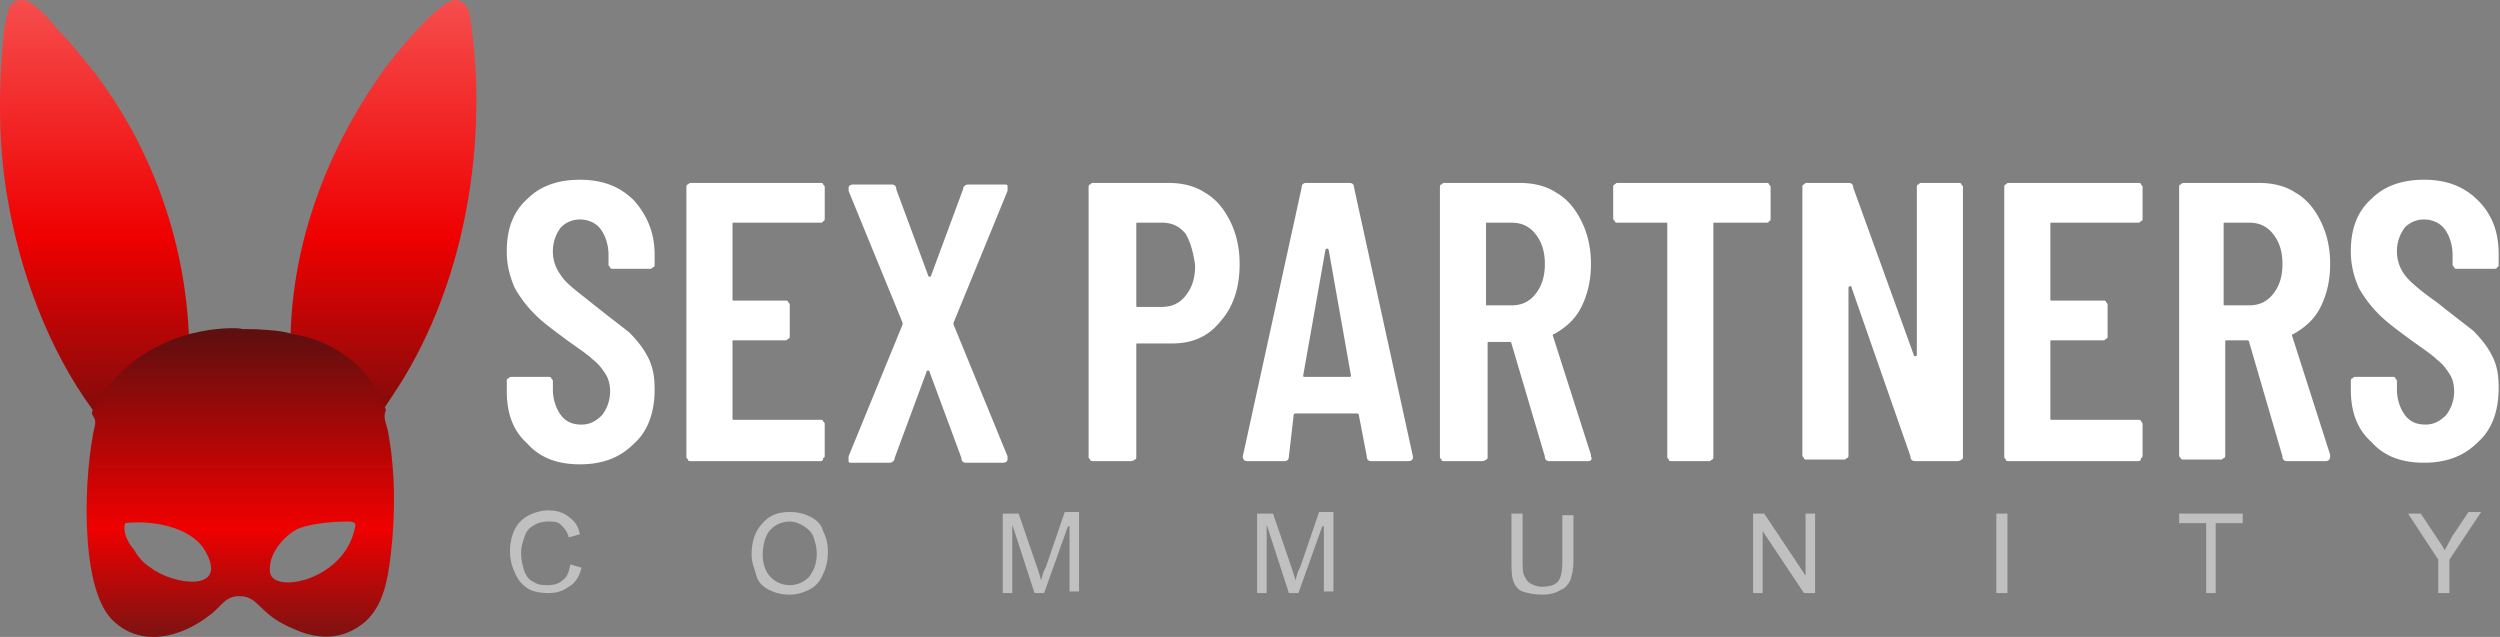
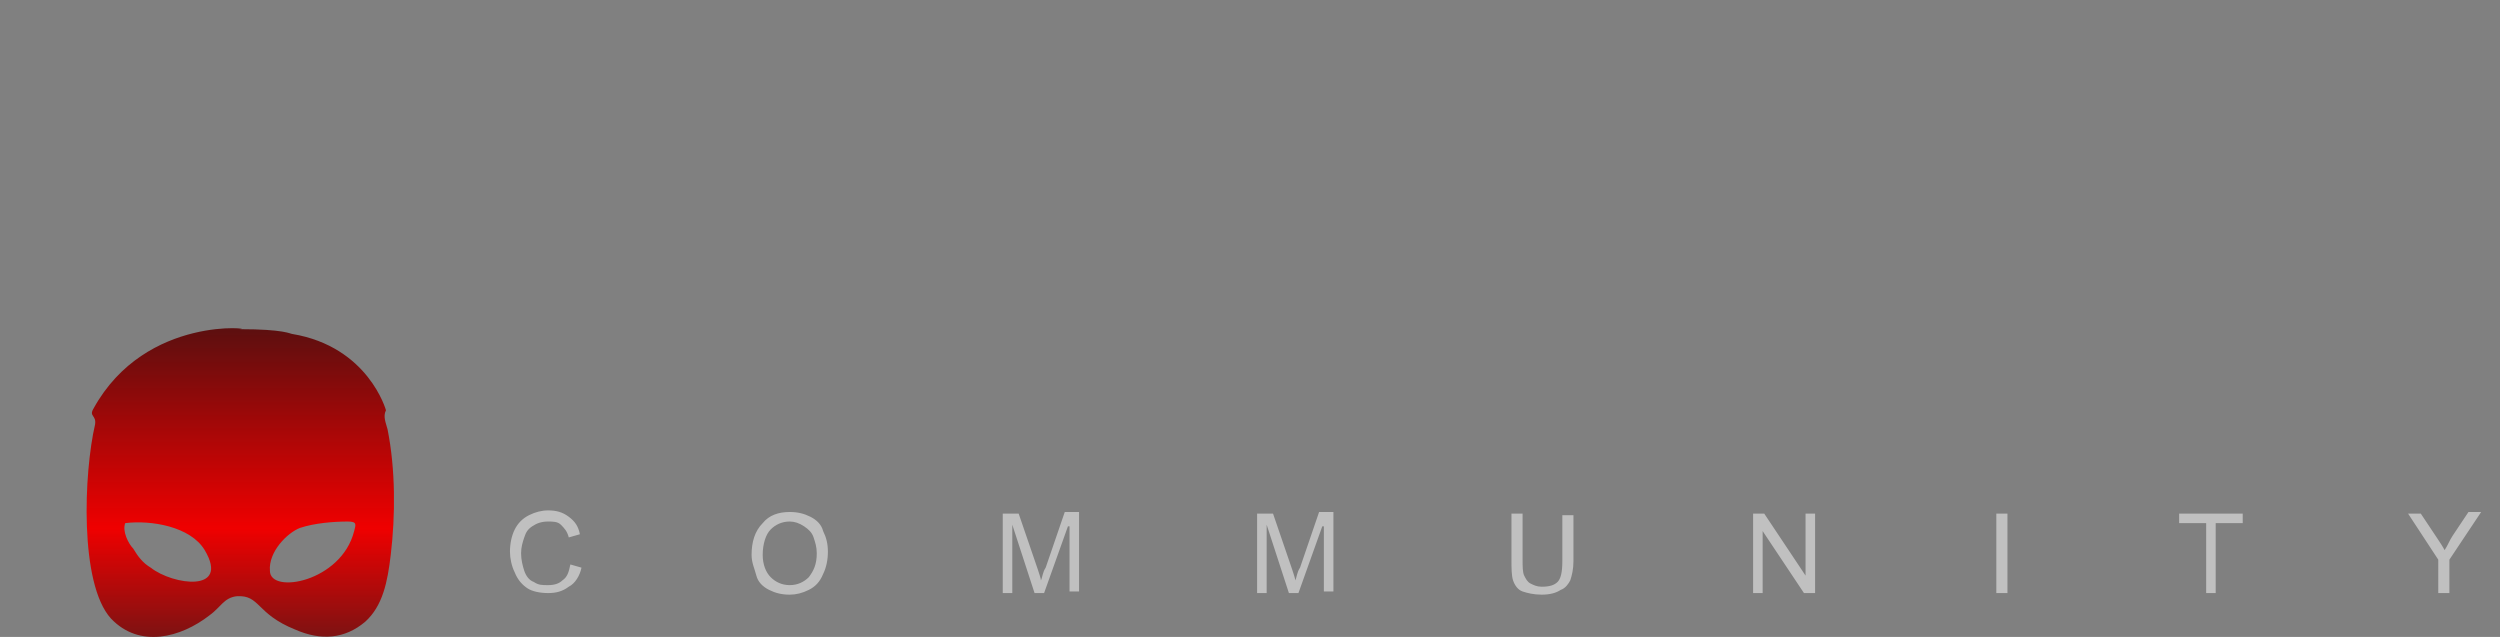
<svg xmlns="http://www.w3.org/2000/svg" width="157" height="40" viewBox="0 0 157 40" fill="none">
  <rect x="0" y="0" width="157" height="40" fill="#808080" stroke="none" />
-   <path fill-rule="evenodd" clip-rule="evenodd" d="M156.617 16.879h-2.296c-.1 0-.2 0-.2-.1-.1-.1-.1-.1-.1-.2v-.599c0-.599-.199-1.198-.499-1.597-.299-.4-.799-.6-1.298-.6s-.898.2-1.198.5c-.299.4-.499.899-.499 1.498 0 .598.2 1.098.499 1.497.3.4.999.998 1.997 1.697.998.799 1.797 1.398 2.296 1.797.499.5.899.998 1.198 1.598.3.598.399 1.197.399 1.996 0 1.398-.399 2.596-1.297 3.395-.899.898-1.997 1.297-3.395 1.297-1.397 0-2.496-.399-3.294-1.297-.899-.8-1.298-1.897-1.298-3.295v-.5c0-.099 0-.199.1-.199.1-.1.1-.1.199-.1h2.297c.099 0 .199 0 .199.1.1.1.1.1.1.2v.499c0 .599.2 1.198.499 1.597.3.4.699.6 1.298.6.499 0 .899-.2 1.298-.6.299-.399.499-.898.499-1.497 0-.4-.1-.799-.299-1.098-.2-.3-.4-.6-.799-.899-.3-.3-.899-.699-1.597-1.198-.799-.599-1.498-1.098-1.997-1.597a7.609 7.609 0 0 1-1.298-1.697c-.299-.7-.499-1.398-.499-2.297 0-1.397.399-2.495 1.298-3.294.798-.799 1.897-1.198 3.294-1.198 1.398 0 2.496.4 3.395 1.298.898.898 1.297 1.996 1.297 3.394v.6c0 .099 0 .199-.099.199 0 .1-.1.1-.2.1zm-10.582 12.08h-2.396c-.2 0-.3-.1-.3-.3l-2.096-7.188c0-.1-.1-.1-.1-.1h-1.298c-.1 0-.1 0-.1.1v7.088c0 .1 0 .2-.1.2-.1.1-.1.1-.199.1h-2.297c-.099 0-.199 0-.199-.1-.1-.1-.1-.1-.1-.2V11.787c0-.1 0-.2.1-.2.1-.1.1-.1.199-.1h4.693c.898 0 1.697.2 2.296.6.699.399 1.198.998 1.597 1.797.399.798.599 1.697.599 2.695 0 .998-.2 1.897-.599 2.696-.399.798-.998 1.298-1.697 1.697-.1 0-.1.1-.1.1l2.396 7.487v.1c0 .2-.1.3-.299.3zm-3.295-14.277c-.399-.499-.898-.699-1.497-.699h-1.498c-.1 0-.1 0-.1.1v4.992c0 .1 0 .1.1.1h1.498c.599 0 1.098-.2 1.497-.699.399-.5.599-1.098.599-1.897 0-.799-.2-1.398-.599-1.897zm-8.486 14.277h-8.086c-.1 0-.2 0-.2-.1-.1-.1-.1-.1-.1-.2V11.787c0-.1 0-.2.1-.2.1-.1.1-.1.2-.1h8.086c.1 0 .2 0 .2.1.1.1.1.1.1.2v1.897c0 .1 0 .2-.1.2-.1.1-.1.1-.2.1h-5.391c-.1 0-.1 0-.1.1v4.692c0 .1 0 .1.1.1h3.195c.1 0 .2 0 .2.1.099.099.099.099.099.199v1.897c0 .1 0 .2-.099.2-.1.1-.1.1-.2.1h-3.195c-.1 0-.1 0-.1.099v4.792c0 .1 0 .1.1.1h5.391c.1 0 .2 0 .2.1.1.1.1.1.1.2v1.896c0 .1 0 .2-.1.2 0 .2-.1.2-.2.2zm-11.381 0h-2.595c-.2 0-.3-.1-.3-.3l-3.694-10.582c0-.1 0-.1-.099-.1 0 0-.1 0-.1.1v10.482c0 .1 0 .2-.1.2-.1.1-.1.1-.2.1h-2.296c-.1 0-.2 0-.2-.1-.099-.1-.099-.1-.099-.2V11.787c0-.1 0-.2.099-.2.1-.1.1-.1.2-.1h2.596c.199 0 .299.1.299.3l3.794 10.483s0 .1.1.1c0 0 .099 0 .099-.1V11.787c0-.1.001-.2.1-.2.1-.1.1-.1.2-.1h2.296c.1 0 .2 0 .2.1.1.1.1.1.1.2V28.66c0 .1 0 .2-.1.2-.1.1-.2.1-.3.1zm-11.98-14.976h-3.194c-.1 0-.1 0-.1.1V28.66c0 .1 0 .2-.1.2-.1.1-.1.1-.2.1h-2.296c-.1 0-.199 0-.199-.1-.1-.1-.1-.1-.1-.2V14.083c0-.1 0-.1-.1-.1h-2.995c-.1 0-.2 0-.2-.1-.1-.1-.1-.1-.1-.199v-1.897c0-.1 0-.2.1-.2.1-.1.1-.1.2-.1h9.284c.1 0 .2 0 .2.1.1.1.1.1.1.2v1.897c0 .1 0 .2-.1.2 0 .1-.1.1-.2.1zM99.713 28.96h-2.397c-.2 0-.3-.1-.3-.3l-2.096-7.088c0-.1-.1-.1-.1-.1h-1.298c-.1 0-.1 0-.1.1v7.088c0 .1 0 .2-.1.2-.1.1-.199.1-.299.1h-2.296c-.1 0-.2 0-.2-.1-.1-.1-.1-.1-.1-.2V11.787c0-.1 0-.2.1-.2.1-.1.1-.1.2-.1h4.692c.899 0 1.697.2 2.296.6.7.399 1.198.998 1.598 1.797.4.798.599 1.697.599 2.695 0 .998-.2 1.897-.6 2.696-.399.798-.998 1.298-1.697 1.697-.1 0-.1.1-.1.1l2.397 7.487v.1c.1.2 0 .3-.2.3zm-3.295-14.277c-.4-.499-.899-.699-1.498-.699h-1.497c-.1 0-.1 0-.1.1v4.992c0 .1 0 .1.1.1h1.497c.6 0 1.098-.2 1.498-.699.399-.5.599-1.098.599-1.897 0-.799-.2-1.398-.6-1.897zM88.43 28.96h-2.296c-.2 0-.3-.1-.3-.3l-.499-2.596c0-.1-.1-.1-.2-.1h-3.693c-.1 0-.2 0-.2.1l-.3 2.596c0 .2-.1.3-.3.3h-2.295c-.2 0-.3-.1-.3-.3l3.694-16.872c0-.2.1-.3.3-.3h2.695c.2 0 .3.1.3.3L88.73 28.66v.1c0 .1-.1.2-.3.2zM83.439 15.68c0-.1 0-.1 0 0-.1-.1-.1-.1-.2 0l-1.397 7.886c0 .1 0 .1.1.1h2.795c.1 0 .1 0 .1-.1l-1.398-7.886zm-9.883 5.89h-2.097c-.1 0-.1 0-.1.1v6.988c0 .1 0 .2-.1.2-.1.1-.199.1-.299.1h-2.296c-.1 0-.2 0-.2-.1-.1-.1-.1-.1-.1-.2V11.787c0-.1 0-.2.1-.2.1-.1.1-.1.2-.1h4.692c.899 0 1.697.2 2.296.6.7.399 1.198.998 1.598 1.797.399.798.599 1.697.599 2.695 0 1.498-.4 2.696-1.198 3.594-.8.999-1.797 1.398-3.095 1.398zm.898-6.889c-.399-.499-.898-.699-1.497-.699h-1.498c-.1 0-.1 0-.1.1v5.092c0 .1 0 .1.1.1h1.498c.599 0 1.098-.2 1.497-.7.4-.498.6-1.097.6-1.896-.1-.799-.3-1.497-.6-1.997zM63.273 28.66v.2c0 .1-.1.2-.3.2h-2.296c-.2 0-.3-.1-.3-.3l-1.996-5.391s0-.1-.1-.1c0 0-.1 0-.1.1l-1.996 5.39c0 .2-.2.3-.3.3H53.49c-.1 0-.2 0-.2-.1v-.299l3.395-8.286v-.1l-3.394-8.286v-.2c0-.1.1-.2.3-.2h2.395c.2 0 .3.1.3.3l1.996 5.391s0 .1.1.1c0 0 .1 0 .1-.1l1.997-5.391c0-.2.2-.3.3-.3h2.295c.1 0 .2 0 .2.1v.3l-3.394 8.286v.1l3.394 8.286zm-11.78.3h-8.087c-.1 0-.2 0-.2-.1-.1-.1-.1-.1-.1-.2V11.787c0-.1 0-.2.1-.2.1-.1.1-.1.2-.1h8.087c.1 0 .2 0 .2.1.1.1.1.1.1.2v1.897c0 .1 0 .2-.1.2 0 .1-.1.1-.2.1h-5.391c-.1 0-.1 0-.1.1v4.692c0 .1 0 .1.1.1h3.194c.1 0 .2 0 .2.1.1.099.1.099.1.199v1.897c0 .1 0 .2-.1.2-.1.1-.1.1-.2.1h-3.194c-.1 0-.1 0-.1.099v4.792c0 .1 0 .1.1.1h5.39c.1 0 .2 0 .2.1.1.1.1.1.1.2v1.896c0 .1 0 .2-.1.2 0 .2-.1.2-.2.2zm-14.276-9.884c.998.799 1.797 1.398 2.296 1.797.499.5.898.998 1.198 1.597.3.6.399 1.198.399 1.997 0 1.398-.4 2.596-1.298 3.394-.898.899-1.996 1.298-3.394 1.298-1.398 0-2.496-.4-3.295-1.298-.898-.798-1.297-1.896-1.297-3.294v-.6c0-.099 0-.199.1-.199.1-.1.1-.1.2-.1h2.295c.1 0 .2 0 .2.1.1.1.1.1.1.2v.499c0 .599.2 1.198.499 1.597.3.4.699.6 1.298.6.499 0 .898-.2 1.297-.6.3-.399.5-.898.5-1.497 0-.4-.1-.799-.3-1.098-.2-.3-.4-.6-.798-.899-.3-.3-.899-.699-1.598-1.198-.798-.599-1.497-1.098-1.996-1.597-.5-.5-.899-.998-1.298-1.697-.3-.7-.5-1.398-.5-2.297 0-1.397.4-2.495 1.298-3.294.8-.799 1.897-1.198 3.295-1.198s2.496.4 3.394 1.298c.799.898 1.298 1.996 1.298 3.394v.6c0 .099 0 .199-.1.199-.1.1-.1.1-.2.1h-2.296c-.1 0-.2 0-.2-.1-.1-.1-.1-.1-.1-.2v-.599c0-.599-.199-1.198-.498-1.597-.3-.4-.799-.6-1.298-.6-.5 0-.899.2-1.198.5-.3.4-.5.899-.5 1.498 0 .598.2 1.098.5 1.497.3.5.998.998 1.997 1.797z" fill="#fff" />
  <path opacity=".5" fill-rule="evenodd" clip-rule="evenodd" d="M153.822 35.148v2.097h-.699v-2.097l-1.897-2.895h.799l.998 1.498c.2.299.399.599.499.798.2-.3.3-.599.499-.898l.999-1.498h.798l-1.996 2.995zm-14.576 2.097h-.699v-4.393h-1.697v-.599h3.993v.599h-1.697v4.393h.1zm-13.877-4.992h.699v4.992h-.699v-4.992zm-14.675 1.098v3.894h-.599v-4.992h.699l2.595 3.894v-3.894h.599v4.992h-.699l-2.595-3.894zm-12.68 3.694c-.299.2-.698.3-1.197.3-.5 0-.899-.1-1.198-.2-.3-.1-.5-.4-.6-.699-.099-.3-.099-.799-.099-1.298v-2.895h.699v2.895c0 .4 0 .799.1.998.1.2.2.4.399.5.2.1.4.2.699.2.499 0 .799-.1.998-.3.2-.2.3-.6.3-1.298v-2.895h.699v2.895c0 .5-.1.899-.2 1.198-.1.2-.3.5-.6.599zM83.04 33.052l-1.498 4.193h-.599l-1.397-4.293v4.293h-.6v-4.992h1l1.197 3.494c.1.3.2.6.2.699.1-.2.1-.5.3-.799l1.197-3.494h.899v4.992h-.6v-4.093h-.1zm-15.973 0l-1.498 4.193h-.599l-1.398-4.293v4.293h-.599v-4.992h.999l1.198 3.494c.1.3.2.6.2.699.1-.2.1-.5.299-.799l1.198-3.494h.898v4.992h-.599v-4.093h-.1zm-16.273 3.993c-.4.2-.799.3-1.198.3-.5 0-.899-.1-1.298-.3-.4-.2-.699-.5-.799-.898-.1-.4-.3-.8-.3-1.298 0-.799.2-1.498.7-1.997.399-.5.998-.699 1.697-.699.499 0 .898.1 1.298.3.399.2.699.499.798.898.2.4.3.799.3 1.298 0 .5-.1.998-.3 1.398-.2.499-.499.798-.898.998zm.3-3.294c-.1-.3-.3-.5-.6-.7-.3-.199-.599-.299-.898-.299-.5 0-.899.2-1.198.5-.3.299-.5.898-.5 1.597 0 .599.2 1.098.5 1.397.3.3.699.5 1.198.5s.898-.2 1.198-.5c.3-.399.499-.798.499-1.497 0-.4-.1-.699-.2-.998zm-17.571 2.795c.3.2.499.2.898.2.4 0 .699-.1.899-.3.3-.2.399-.5.499-.998l.699.2c-.1.498-.4.998-.799 1.197-.4.3-.799.4-1.298.4s-.998-.1-1.298-.3c-.3-.2-.599-.499-.798-.998-.2-.4-.3-.899-.3-1.298 0-.5.1-.998.3-1.398.2-.399.499-.698.898-.898.4-.2.799-.3 1.198-.3.5 0 .899.1 1.298.4.4.3.599.599.699 1.098l-.699.2c-.1-.4-.3-.6-.5-.8-.199-.199-.498-.199-.798-.199-.4 0-.699.1-.998.3-.3.2-.4.399-.5.699-.1.299-.199.599-.199.998 0 .4.1.798.2 1.098.1.3.3.599.599.699z" fill="#fff" />
-   <path fill-rule="evenodd" clip-rule="evenodd" d="M18.248 20.972c-1.497-.2-1.397-.3-3.194-.3-1.298 0-2.995.3-3.195.3-.3-6.49-2.696-12.18-5.89-16.373-.799-.998-1.498-1.897-2.396-2.795-.4-.5-1.398-1.697-2.097-1.797C.478-.093.478.905.278 1.804c-.399 3.494-.399 7.288.2 10.682.799 4.692 2.596 9.484 5.291 13.178.3.5 1.498 1.797 2.097 1.997 5.99 2.396 6.788-1.498 13.277 2.296-.399-.2 2.696-3.794 2.896-4.193l.599-.899c4.392-6.489 5.99-15.274 4.991-23.061-.1-.699-.1-1.697-.998-1.797-.998-.1-3.794 3.394-4.393 4.193-3.194 4.393-5.79 10.183-5.99 16.772z" fill="url(#paint0_linear)" />
  <path fill-rule="evenodd" clip-rule="evenodd" d="M7.866 32.852c1.597-.2 4.093.2 4.991 1.697 1.598 2.696-1.996 2.197-3.394 1.098-.5-.3-.799-.698-1.098-1.198-.3-.3-.7-1.098-.5-1.597zm14.375.5c-.798 3.194-5.29 3.992-5.29 2.495-.1-1.198 1.098-2.396 1.896-2.696.899-.299 2.097-.399 2.995-.399.6 0 .5.2.4.6zm-7.188-12.68c1.198 0-5.89-.998-9.184 4.992-.3.5.2.4.1.998-.7 2.995-.999 9.984.998 12.18 1.797 1.897 4.393 1.198 6.19-.2.698-.499.898-1.098 1.697-1.198 1.497-.1 1.198 1.098 3.694 2.097 1.597.699 3.095.599 4.392-.5 1.098-.998 1.398-2.495 1.598-4.192.3-2.496.3-5.391-.2-7.887-.1-.4-.3-.799-.1-1.198 0 0-1.098-3.994-5.89-4.792-.1 0-.5-.3-3.294-.3z" fill="url(#paint1_linear)" />
  <defs>
    <linearGradient id="paint0_linear" x1="15.053" y1="29.914" x2="15.053" y2=".007" gradientUnits="userSpaceOnUse">
      <stop stop-color="#5C0F0F" />
      <stop offset=".5" stop-color="#EF0000" />
      <stop offset="1" stop-color="#F64D4D" />
    </linearGradient>
    <linearGradient id="paint1_linear" x1="15.039" y1="39.941" x2="15.039" y2="20.61" gradientUnits="userSpaceOnUse">
      <stop stop-color="#7E1212" />
      <stop offset=".35" stop-color="#EF0000" />
      <stop offset="1" stop-color="#5C0F0F" />
    </linearGradient>
  </defs>
</svg>